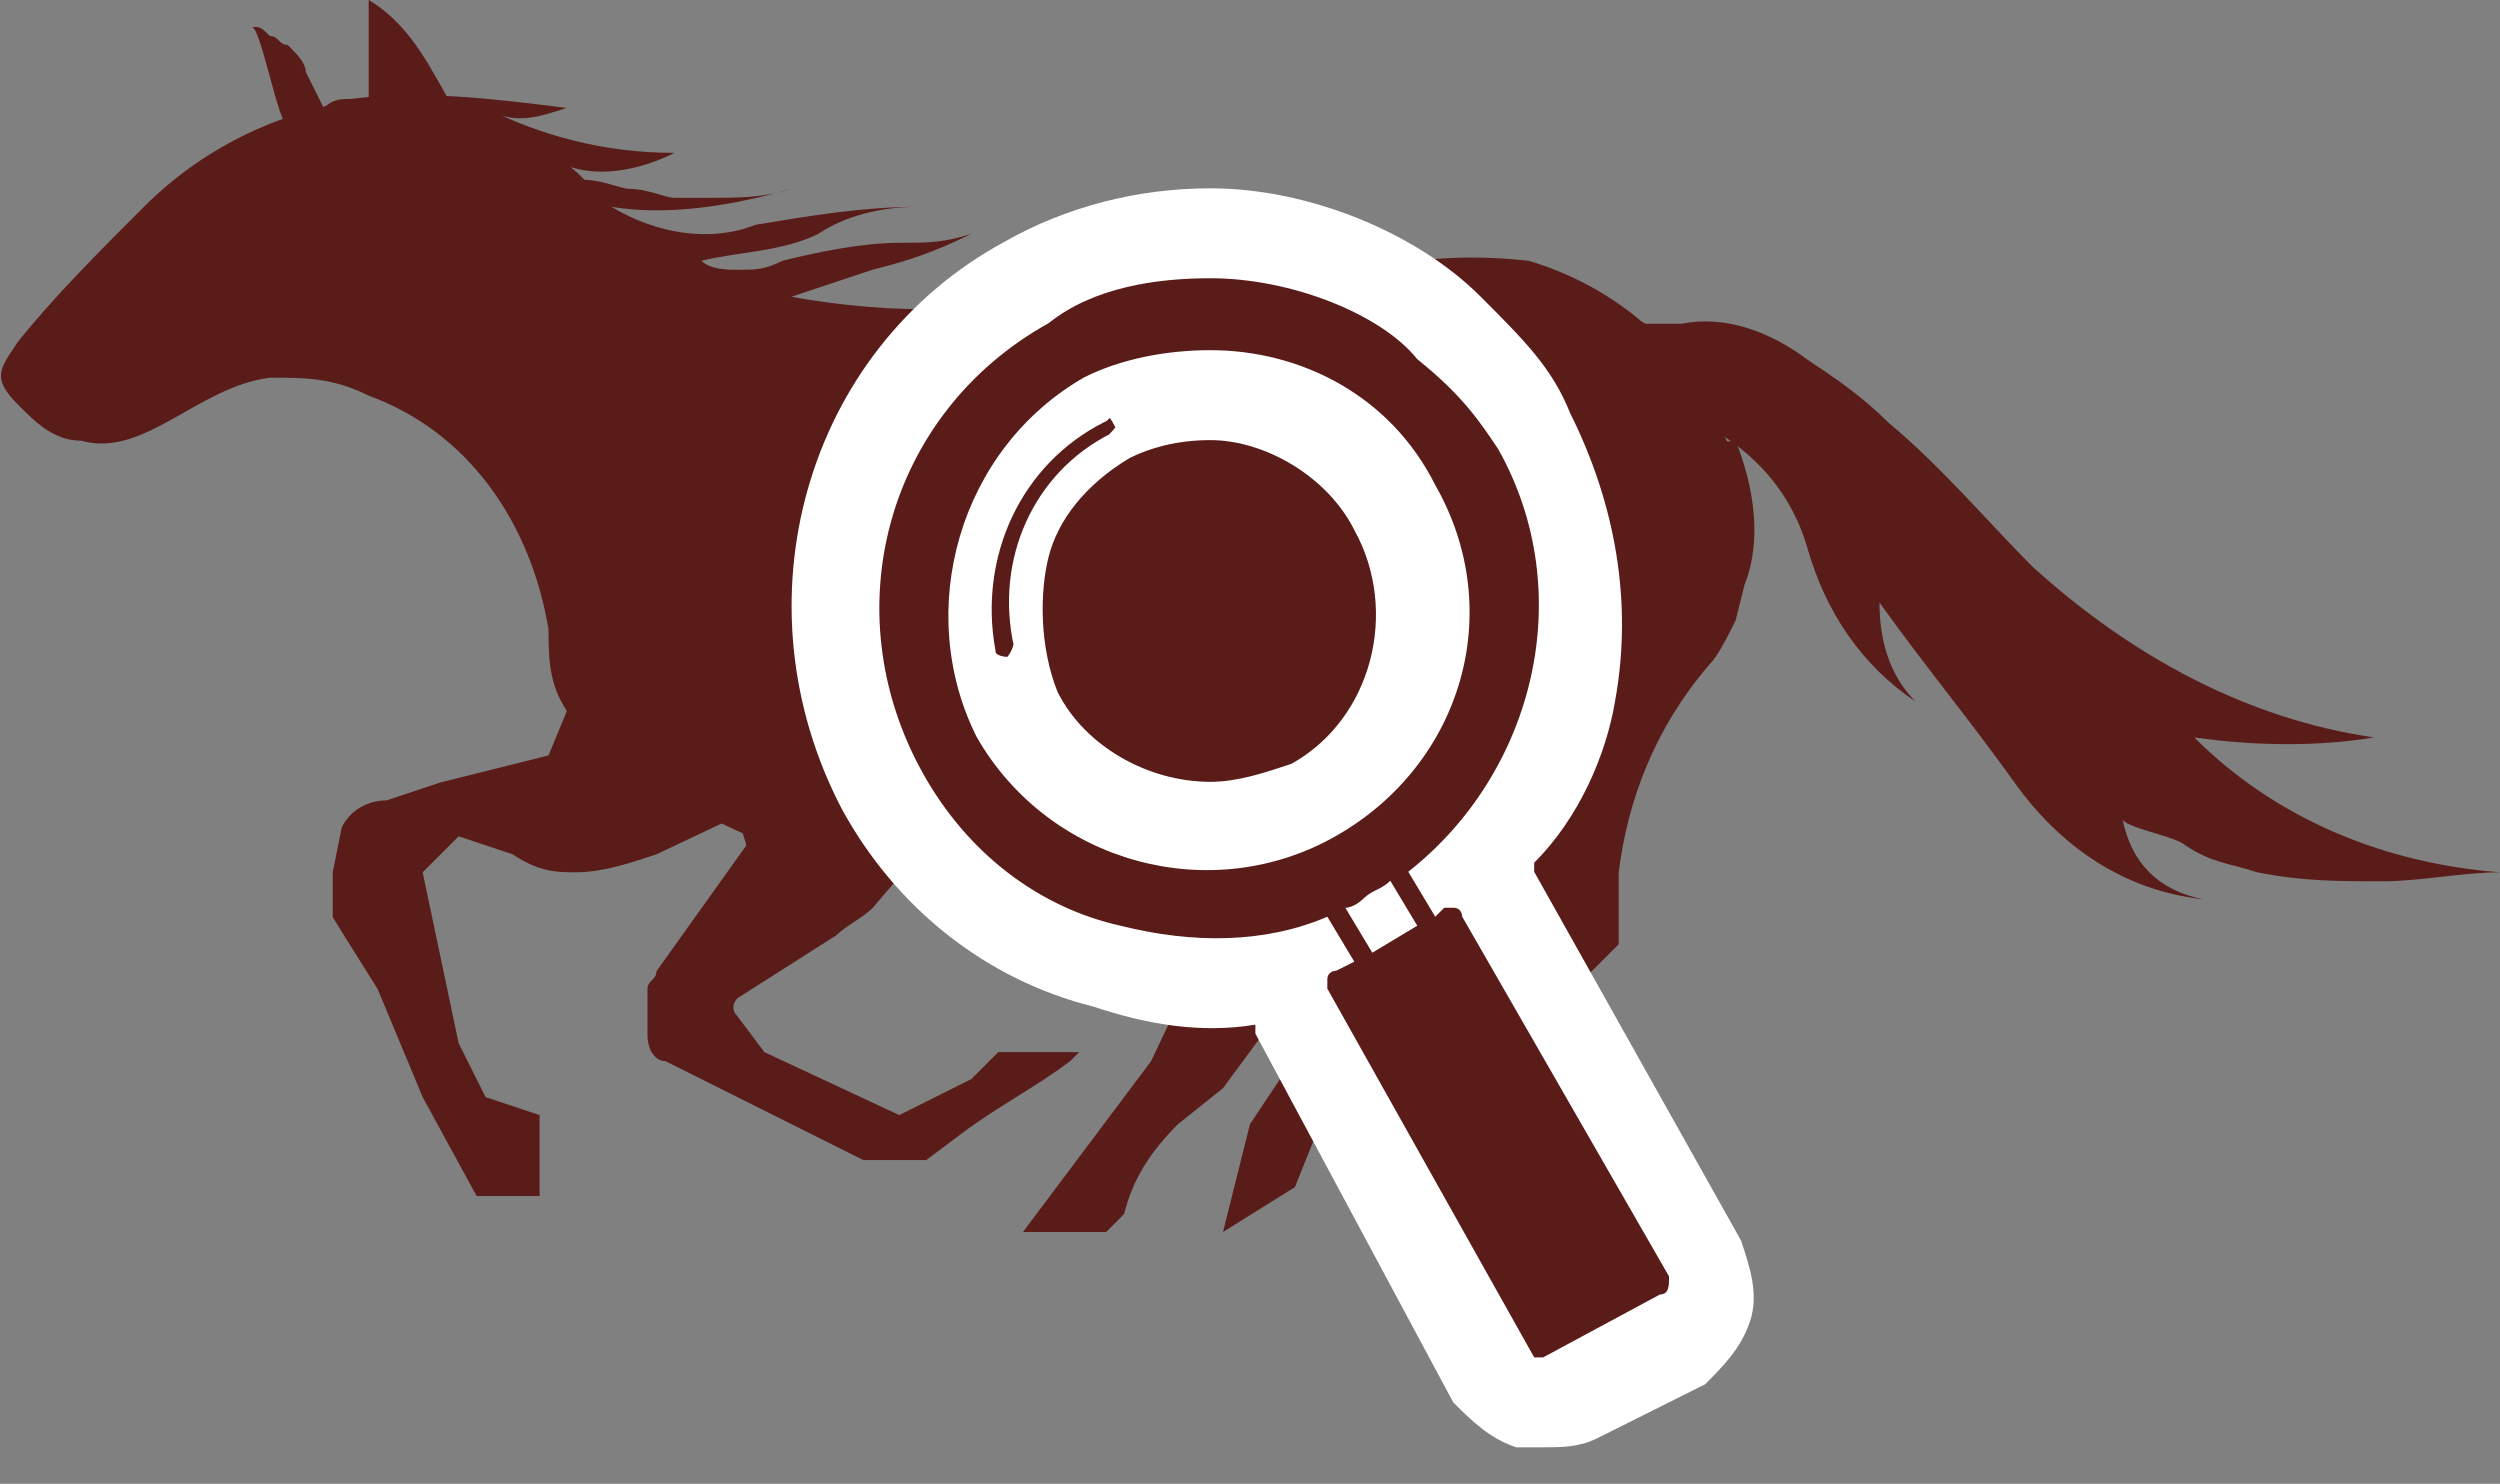
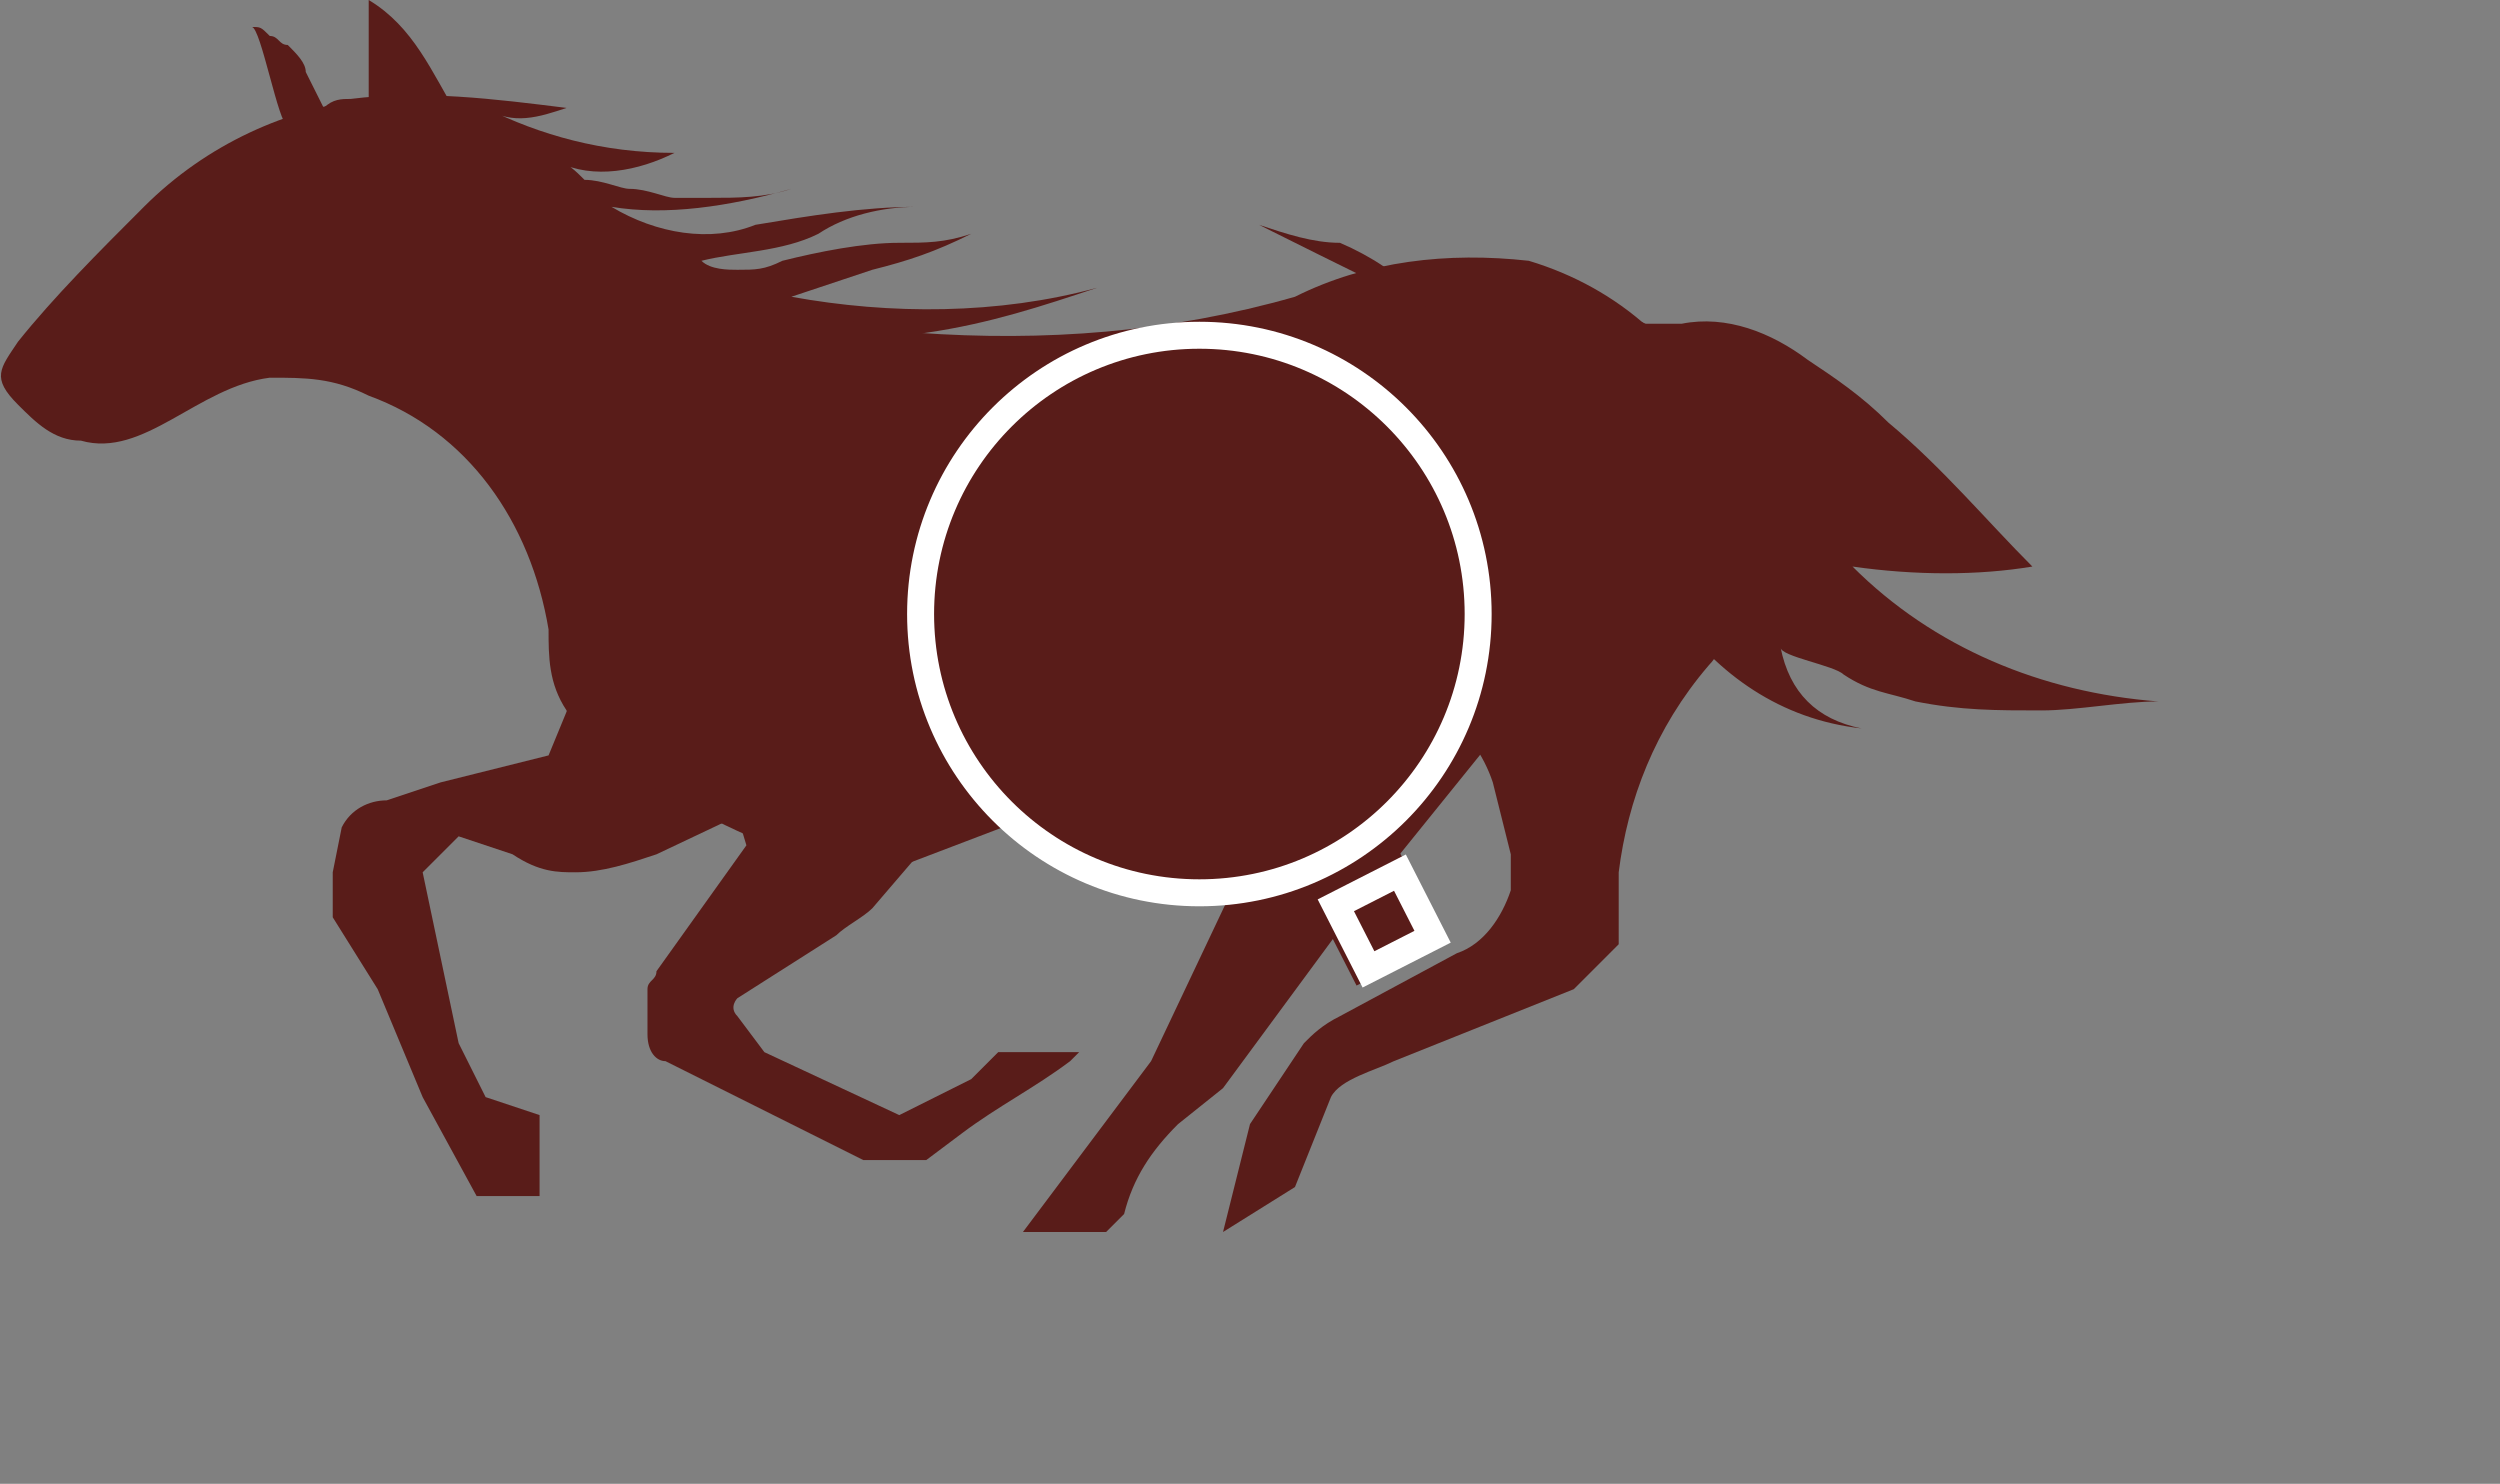
<svg xmlns="http://www.w3.org/2000/svg" xmlns:xlink="http://www.w3.org/1999/xlink" version="1.1" id="レイヤー_1" x="0px" y="0px" viewBox="0 0 27.8 16.5" style="enable-background:new 0 0 27.8 16.5;" xml:space="preserve">
  <rect x="0" y="0" width="27.8" height="16.5" fill="#808080" stroke="none" />
  <style type="text/css">
	.st0{clip-path:url(#SVGID_00000006686888819879310770000013333487469861093284_);}
	.st1{fill:#591C19;}
	.st2{fill:none;stroke:#FFFFFF;stroke-width:0.3;stroke-miterlimit:4;}
	.st3{fill:none;stroke:#FFFFFF;stroke-width:0.3;}
	.st4{clip-path:url(#SVGID_00000112632972502407457240000009025170903981798024_);}
	.st5{fill:#FFFFFF;}
	.st6{fill:#591C19;stroke:#FFFFFF;stroke-width:0.3;}
</style>
  <g id="グループ_6235" transform="translate(-64.599 -910.135)">
    <g id="グループ_1306" transform="translate(64.599 910.135)">
      <g>
        <defs>
          <rect id="SVGID_1_" width="27.8" height="13.7" />
        </defs>
        <clipPath id="SVGID_00000053547026664253819200000012938466147425835165_">
          <use xlink:href="#SVGID_1_" style="overflow:visible;" />
        </clipPath>
        <g id="グループ_1305" style="clip-path:url(#SVGID_00000053547026664253819200000012938466147425835165_);">
          <path id="パス_968" class="st1" d="M3.6,1.3c0,0,0-0.1,0-0.1c0.1-0.1,0.2-0.1,0.3-0.1c0.8-0.1,1.6,0,2.4,0.1      c-0.3,0.1-0.6,0.2-0.9,0c0.6,0.3,1.3,0.5,2.1,0.5C7.1,1.9,6.6,2,6.2,1.8c0.1,0,0.2,0.1,0.3,0.2C6.7,2,6.9,2.1,7,2.1      c0.2,0,0.4,0.1,0.5,0.1c0.1,0,0.3,0,0.4,0c0.3,0,0.6,0,0.9-0.1c-0.7,0.2-1.4,0.3-2,0.2c0.5,0.3,1.1,0.4,1.6,0.2      C9,2.4,9.6,2.3,10.2,2.3c-0.4,0-0.8,0.1-1.1,0.3C8.7,2.8,8.2,2.8,7.8,2.9C7.9,3,8.1,3,8.2,3c0.2,0,0.3,0,0.5-0.1      C9.1,2.8,9.6,2.7,10,2.7c0.3,0,0.5,0,0.8-0.1C10.4,2.8,10.1,2.9,9.7,3L8.8,3.3c1.1,0.2,2.3,0.2,3.4-0.1      c-0.6,0.2-1.2,0.4-1.9,0.5c-0.6,0.1-1.2,0.1-1.8,0C7.8,3.4,7,3.1,6.2,2.7L5.9,2.5L4.4,1.7L3.6,1.3C3.7,1.4,3.6,1.3,3.6,1.3" />
          <path id="パス_969" class="st1" d="M3.2,1.4c-0.1,0-0.3-1.1-0.4-1.1c0.1,0,0.1,0,0.2,0.1c0.1,0,0.1,0.1,0.2,0.1      c0.1,0.1,0.2,0.2,0.2,0.3c0.1,0.2,0.2,0.4,0.3,0.6L3.2,1.4" />
          <path id="パス_970" class="st1" d="M14.1,7l-0.4,2.9l-0.9,1.9l-1.5,2h0.9l0.3-0.3c0.1-0.4,0.3-0.7,0.6-1l0.5-0.4l1.4-1.9      l2.1-2.6L14.1,7z" />
          <path id="パス_971" class="st1" d="M6.8,6.7L6.1,8.4L4.9,8.7L4.3,8.9C4.1,8.9,3.9,9,3.8,9.2L3.7,9.7c0,0.2,0,0.3,0,0.5L4.2,11      l0.5,1.2l0.6,1.1h0.7l0-0.9l-0.6-0.2l-0.3-0.6L4.7,9.7l0.4-0.4l0.6,0.2C6,9.7,6.2,9.7,6.4,9.7c0.3,0,0.6-0.1,0.9-0.2l1.9-0.9      L6.8,6.7z" />
          <path id="パス_972" class="st1" d="M6.3,2.4C5.9,2.1,5.4,1.8,5.1,1.3c-0.3-0.5-0.5-1-1-1.3l0,1.1C3.2,1.2,2.3,1.6,1.6,2.3      c-0.5,0.5-1,1-1.4,1.5C0,4.1-0.1,4.2,0.2,4.5c0.2,0.2,0.4,0.4,0.7,0.4C1.6,5.1,2.2,4.3,3,4.2c0.4,0,0.7,0,1.1,0.2      c1.1,0.4,1.8,1.4,2,2.6c0,0.3,0,0.6,0.2,0.9C6.4,8.2,6.7,8.4,7,8.6C7.7,9,8.4,9.4,9.2,9.6c0.1,0,0.3,0.1,0.4,0.1      c0.2,0,0.3-0.1,0.5-0.1l8.4-3.2c0.3-0.1,0.6-0.2,0.8-0.5c0.2-0.3,0.1-0.7-0.1-1c-0.4-1-1.2-1.7-2.2-2c-0.9-0.1-1.8,0-2.6,0.4      c-1.4,0.4-2.8,0.5-4.2,0.4C8.8,3.5,7.5,3.1,6.3,2.4" />
          <path id="パス_973" class="st1" d="M7.7,7.4l0.6,2l-1,1.4c0,0.1-0.1,0.1-0.1,0.2v0.5c0,0.2,0.1,0.3,0.2,0.3l2.2,1.1h0.7      l0.4-0.3c0.4-0.3,0.8-0.5,1.2-0.8l0.1-0.1l-0.9,0l-0.3,0.3l-0.8,0.4l-1.5-0.7l-0.3-0.4c-0.1-0.1,0-0.2,0-0.2c0,0,0,0,0,0      l1.1-0.7c0.1-0.1,0.3-0.2,0.4-0.3l1.8-2.1L11.8,7L7.7,7.4z" />
          <path id="パス_974" class="st1" d="M17.5,11l0.5-0.5L18,9.7c0.1-0.8,0.4-1.6,1-2.3c0.1-0.1,0.2-0.3,0.3-0.5l0.1-0.4      c0.2-0.5,0.1-1.1-0.1-1.6l0,0l-4.3,0.4v1.9L16,7.9c0.3,0.2,0.5,0.5,0.6,0.8l0.2,0.8c0,0.1,0,0.3,0,0.4c-0.1,0.3-0.3,0.6-0.6,0.7      l-1.3,0.7c-0.2,0.1-0.3,0.2-0.4,0.3l-0.6,0.9l-0.3,1.2l0.8-0.5l0.4-1c0.1-0.2,0.5-0.3,0.7-0.4L17.5,11z" />
-           <path id="パス_975" class="st1" d="M17.7,3.9c0-0.1,0.1-0.1,0.1-0.2c0.1-0.1,0.3-0.2,0.5-0.1c0.1,0,0.3,0,0.4,0      c0.5-0.1,1,0.1,1.4,0.4c0.3,0.2,0.6,0.4,0.9,0.7c0.6,0.5,1.1,1.1,1.6,1.6C23.7,7.3,25,8,26.4,8.2c-0.6,0.1-1.3,0.1-2,0      c0.9,0.9,2.1,1.4,3.4,1.5c-0.4,0-0.9,0.1-1.3,0.1c-0.5,0-0.9,0-1.4-0.1c-0.3-0.1-0.5-0.1-0.8-0.3c-0.1-0.1-0.7-0.2-0.7-0.3      c0.1,0.5,0.4,0.8,0.9,0.9c-0.9-0.1-1.6-0.6-2.1-1.3c-0.5-0.7-1-1.3-1.5-2c0,0.4,0.1,0.8,0.4,1.1c-0.6-0.4-1-1-1.2-1.7      c-0.2-0.7-0.7-1.2-1.4-1.5c-0.3,0-0.6-0.1-0.9-0.2C17.8,4.4,17.6,4.2,17.7,3.9C17.7,3.9,17.7,3.9,17.7,3.9" />
+           <path id="パス_975" class="st1" d="M17.7,3.9c0-0.1,0.1-0.1,0.1-0.2c0.1-0.1,0.3-0.2,0.5-0.1c0.1,0,0.3,0,0.4,0      c0.5-0.1,1,0.1,1.4,0.4c0.3,0.2,0.6,0.4,0.9,0.7c0.6,0.5,1.1,1.1,1.6,1.6c-0.6,0.1-1.3,0.1-2,0      c0.9,0.9,2.1,1.4,3.4,1.5c-0.4,0-0.9,0.1-1.3,0.1c-0.5,0-0.9,0-1.4-0.1c-0.3-0.1-0.5-0.1-0.8-0.3c-0.1-0.1-0.7-0.2-0.7-0.3      c0.1,0.5,0.4,0.8,0.9,0.9c-0.9-0.1-1.6-0.6-2.1-1.3c-0.5-0.7-1-1.3-1.5-2c0,0.4,0.1,0.8,0.4,1.1c-0.6-0.4-1-1-1.2-1.7      c-0.2-0.7-0.7-1.2-1.4-1.5c-0.3,0-0.6-0.1-0.9-0.2C17.8,4.4,17.6,4.2,17.7,3.9C17.7,3.9,17.7,3.9,17.7,3.9" />
        </g>
      </g>
    </g>
    <g id="長方形_1677" transform="matrix(0.891, -0.454, 0.454, 0.891, 79.226, 920.128)">
      <rect x="0" y="0" transform="matrix(-1 2.544122e-06 -2.544122e-06 -1 1.069 1.069)" class="st1" width="1.1" height="1.1" />
      <rect x="0.1" y="0.1" transform="matrix(-1 2.544123e-06 -2.544123e-06 -1 1.069 1.069)" class="st2" width="0.8" height="0.8" />
    </g>
    <g id="楕円形_9" transform="translate(74.736 913.763)">
      <ellipse class="st1" cx="3.2" cy="3.2" rx="3.2" ry="3.2" />
      <ellipse class="st3" cx="3.2" cy="3.2" rx="3.1" ry="3.1" />
    </g>
    <g id="グループ_1394" transform="translate(72.92 911.79)">
      <g>
        <defs>
-           <rect id="SVGID_00000145039326956681801050000009700928701234176702_" x="0" y="0" width="11.6" height="14.9" />
-         </defs>
+           </defs>
        <clipPath id="SVGID_00000055686338753514027660000009408882465945357703_">
          <use xlink:href="#SVGID_00000145039326956681801050000009700928701234176702_" style="overflow:visible;" />
        </clipPath>
        <g id="グループ_1393" style="clip-path:url(#SVGID_00000055686338753514027660000009408882465945357703_);">
          <g id="パス_1078" transform="translate(1.439 1.439)">
            <path class="st1" d="M7.4,12.5c-0.1,0-0.1,0-0.2,0c-0.2,0-0.3-0.2-0.4-0.3L4.6,8.1C4.5,8,4.5,7.9,4.5,7.7       C4.3,7.8,4,7.8,3.7,7.8c-0.4,0-0.8-0.1-1.2-0.2c-1.1-0.3-2-1-2.5-2c-1.1-2-0.4-4.5,1.6-5.7c0.6-0.3,1.3-0.5,2-0.5       c1,0,2.1,0.4,2.7,1C6.8,1,7.1,1.3,7.3,1.6c0.5,0.9,0.6,1.9,0.4,2.9C7.6,5.3,7.2,6,6.7,6.6c0.1,0.1,0.2,0.1,0.3,0.3l2.3,4.1       c0.1,0.1,0.1,0.3,0.1,0.5c0,0.2-0.2,0.3-0.3,0.4l-1.2,0.7C7.6,12.5,7.5,12.5,7.4,12.5z M3.7,1.3c-0.4,0-0.8,0.1-1.1,0.3       C2,1.9,1.6,2.4,1.4,3S1.3,4.3,1.6,4.8C2,5.6,2.8,6,3.7,6c0.4,0,0.8-0.1,1.1-0.3C6,5.1,6.4,3.7,5.7,2.5C5.3,1.8,4.5,1.3,3.7,1.3       z" />
            <path class="st5" d="M7.4,12C7.4,12,7.5,12,7.4,12l1.3-0.7c0.1,0,0.1-0.1,0.1-0.2L6.5,7.1c0,0,0-0.1-0.1-0.1c0,0-0.1,0-0.1,0       L6.2,7.1L5.9,6.6c1.4-1.1,1.9-3.1,1-4.7C6.7,1.6,6.5,1.3,6,0.9C5.6,0.4,4.6,0,3.7,0C3.1,0,2.4,0.1,1.9,0.5       c-1.8,1-2.4,3.2-1.4,5c0.5,0.9,1.3,1.5,2.2,1.7c0.8,0.2,1.6,0.2,2.3-0.1l0.3,0.5L5.1,7.7c0,0-0.1,0-0.1,0.1c0,0,0,0.1,0,0.1       l2.3,4.1C7.3,12,7.3,12,7.4,12C7.4,12,7.4,12,7.4,12 M5.7,6.7L6,7.2L5.5,7.5L5.2,7c0.1,0,0.2-0.1,0.2-0.1       C5.5,6.8,5.6,6.8,5.7,6.7 M3.7,0.8c1,0,2,0.5,2.5,1.5C7,3.7,6.5,5.4,5.1,6.2C3.7,7,1.9,6.5,1.1,5.1C0.4,3.7,0.9,1.9,2.3,1.1       C2.7,0.9,3.2,0.8,3.7,0.8 M7.4,13c-0.1,0-0.2,0-0.3,0c-0.3-0.1-0.5-0.3-0.7-0.5L4.2,8.4c0,0,0,0,0-0.1C3.6,8.4,3,8.3,2.4,8.1       C1.2,7.8,0.2,7-0.4,5.9c-1.2-2.3-0.4-5.1,1.8-6.3C2.1-0.8,2.9-1,3.7-1C4.8-1,6-0.5,6.7,0.2c0.5,0.5,0.8,0.8,1,1.3       c0.5,1,0.7,2.1,0.5,3.2C8.1,5.3,7.8,6,7.3,6.5c0,0,0,0,0,0.1l2.3,4.1c0.1,0.3,0.2,0.6,0.1,0.9c-0.1,0.3-0.3,0.5-0.5,0.7L8,12.9       C7.8,13,7.6,13,7.4,13z M3.7,1.8C3.3,1.8,3,1.9,2.8,2C2.3,2.3,2,2.7,1.9,3.1S1.8,4.1,2,4.6c0.3,0.6,1,1,1.7,1       c0.3,0,0.6-0.1,0.9-0.2c0.9-0.5,1.2-1.7,0.7-2.6C5,2.2,4.3,1.8,3.7,1.8z" />
          </g>
          <path id="パス_1079" class="st6" d="M2.9,5.8c0.1,0,0.2-0.2,0.2-0.3c0,0,0,0,0,0c-0.2-0.9,0.2-1.8,1-2.2      C4.2,3.2,4.3,3.1,4.2,3C4.1,2.8,4,2.8,3.9,2.9c-1,0.5-1.5,1.6-1.3,2.7C2.6,5.7,2.7,5.8,2.9,5.8C2.9,5.8,2.9,5.8,2.9,5.8" />
        </g>
      </g>
    </g>
  </g>
</svg>